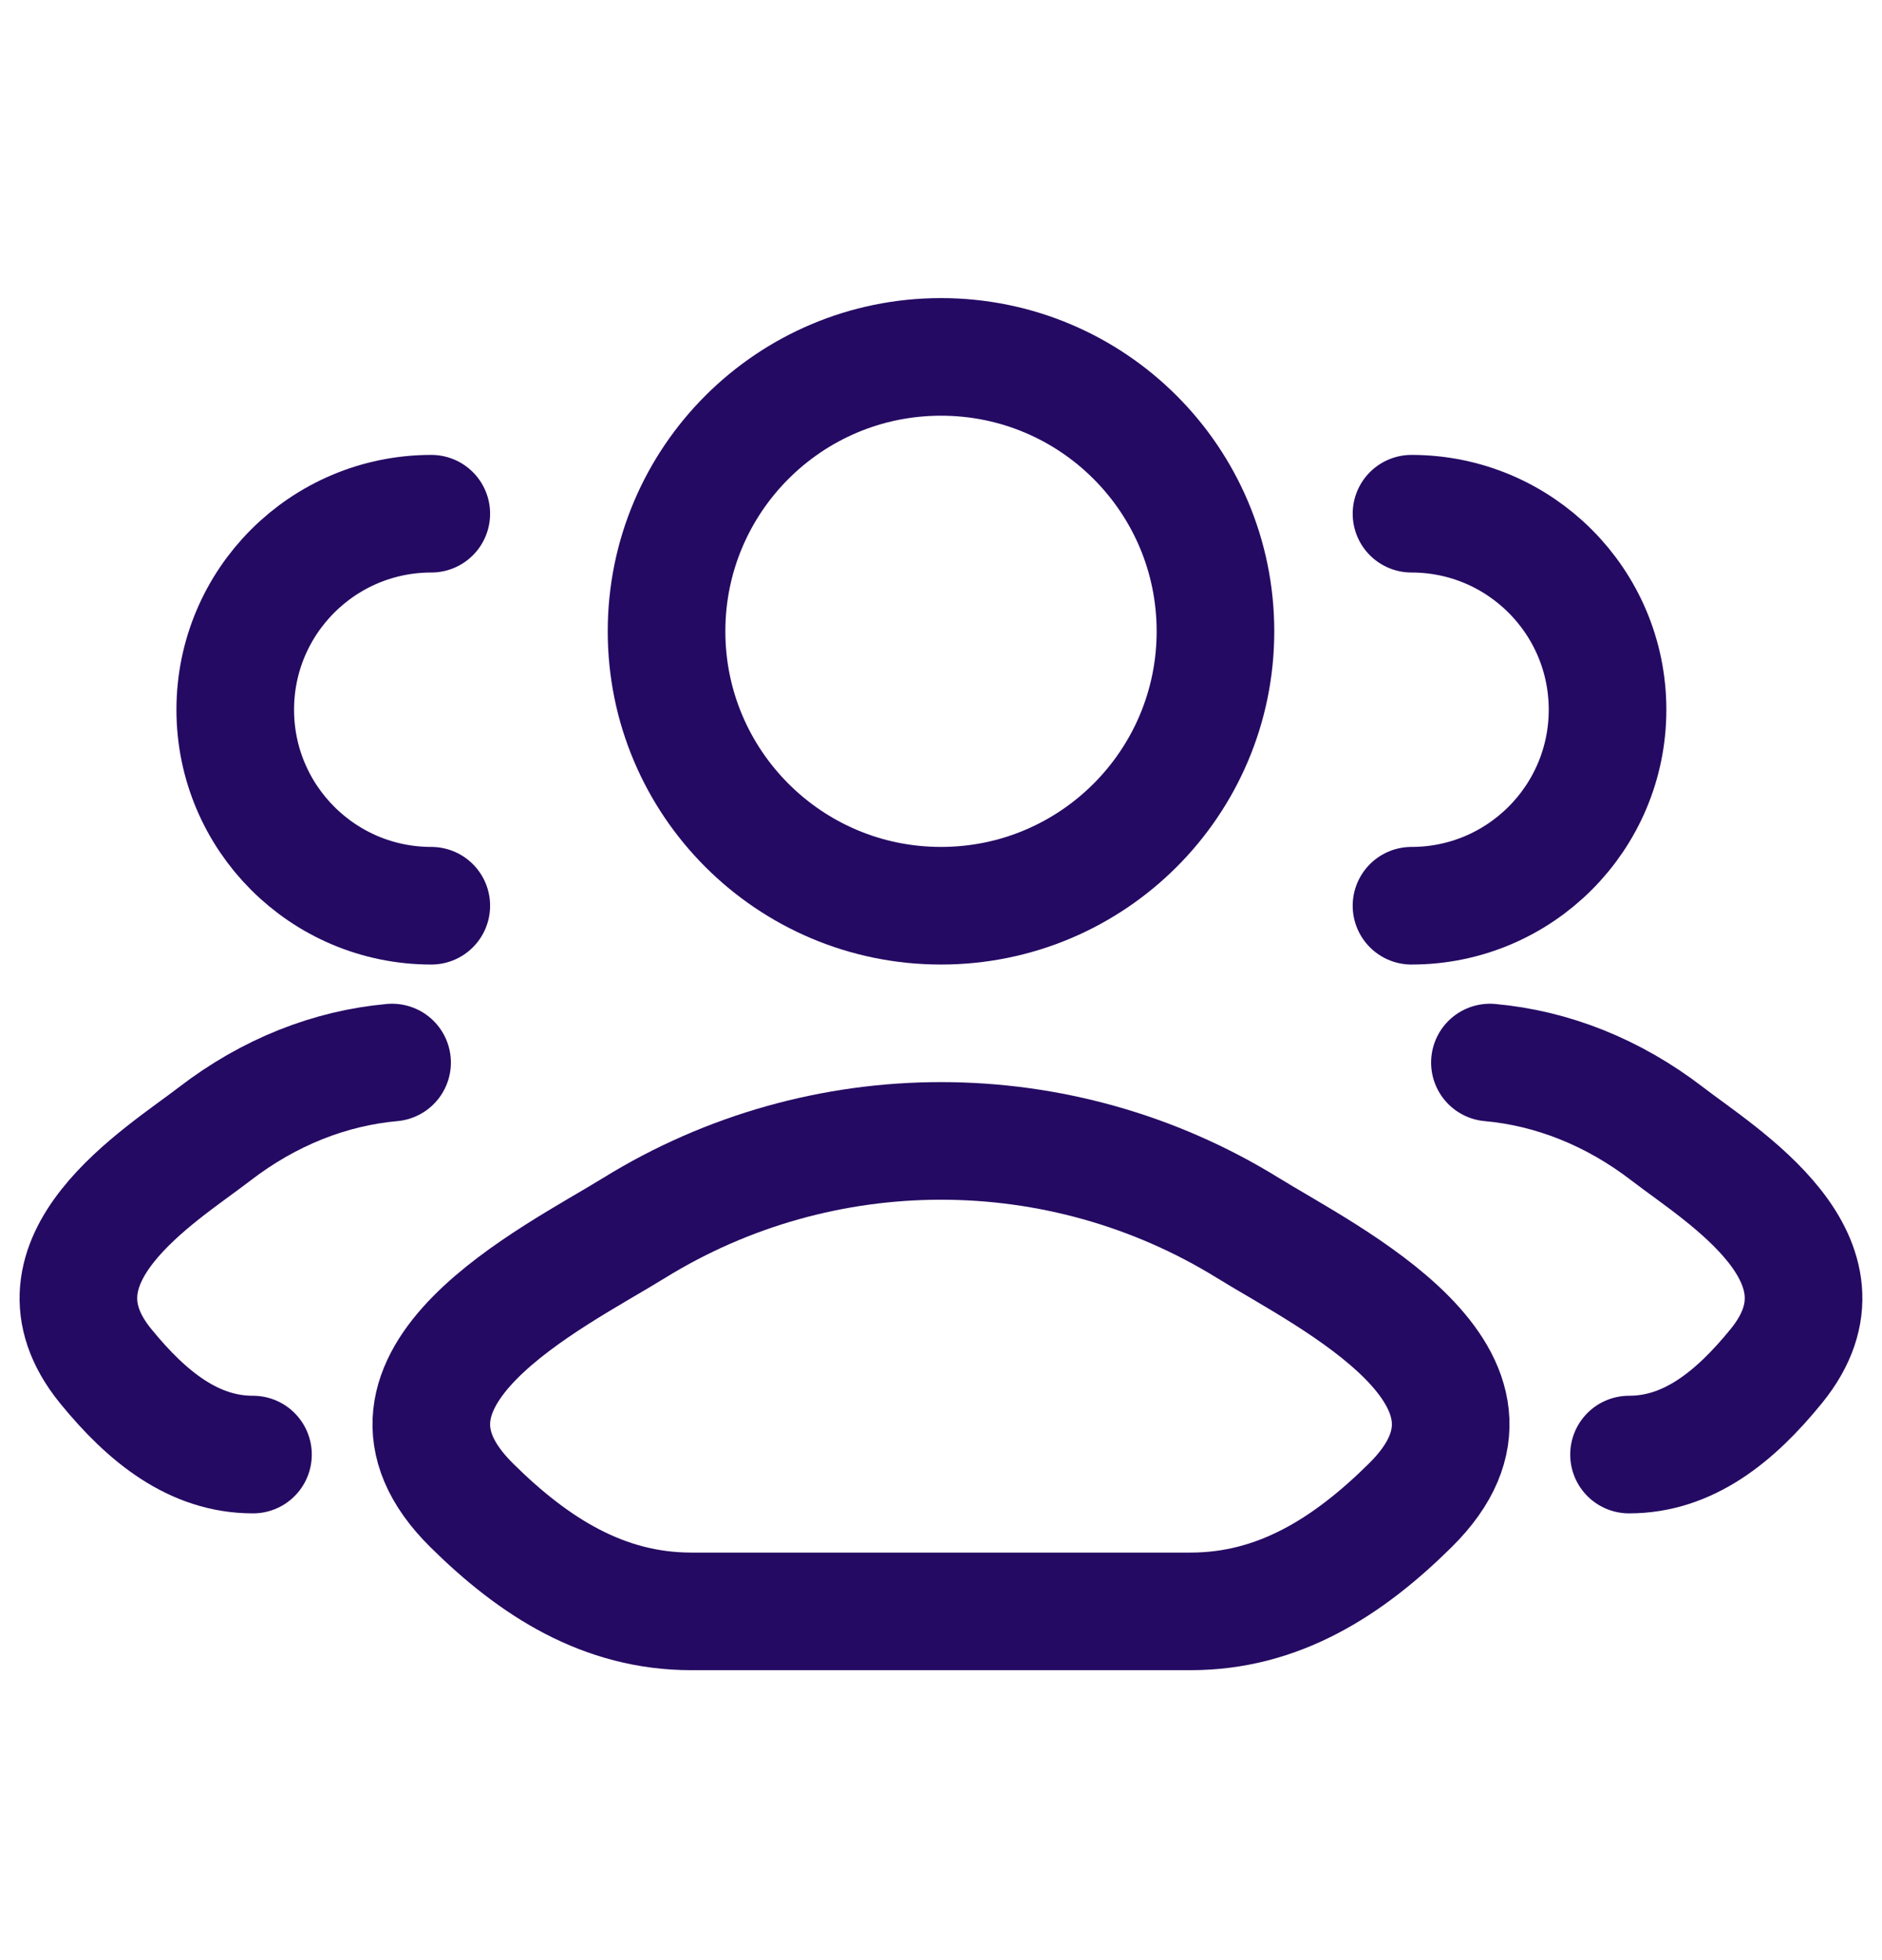
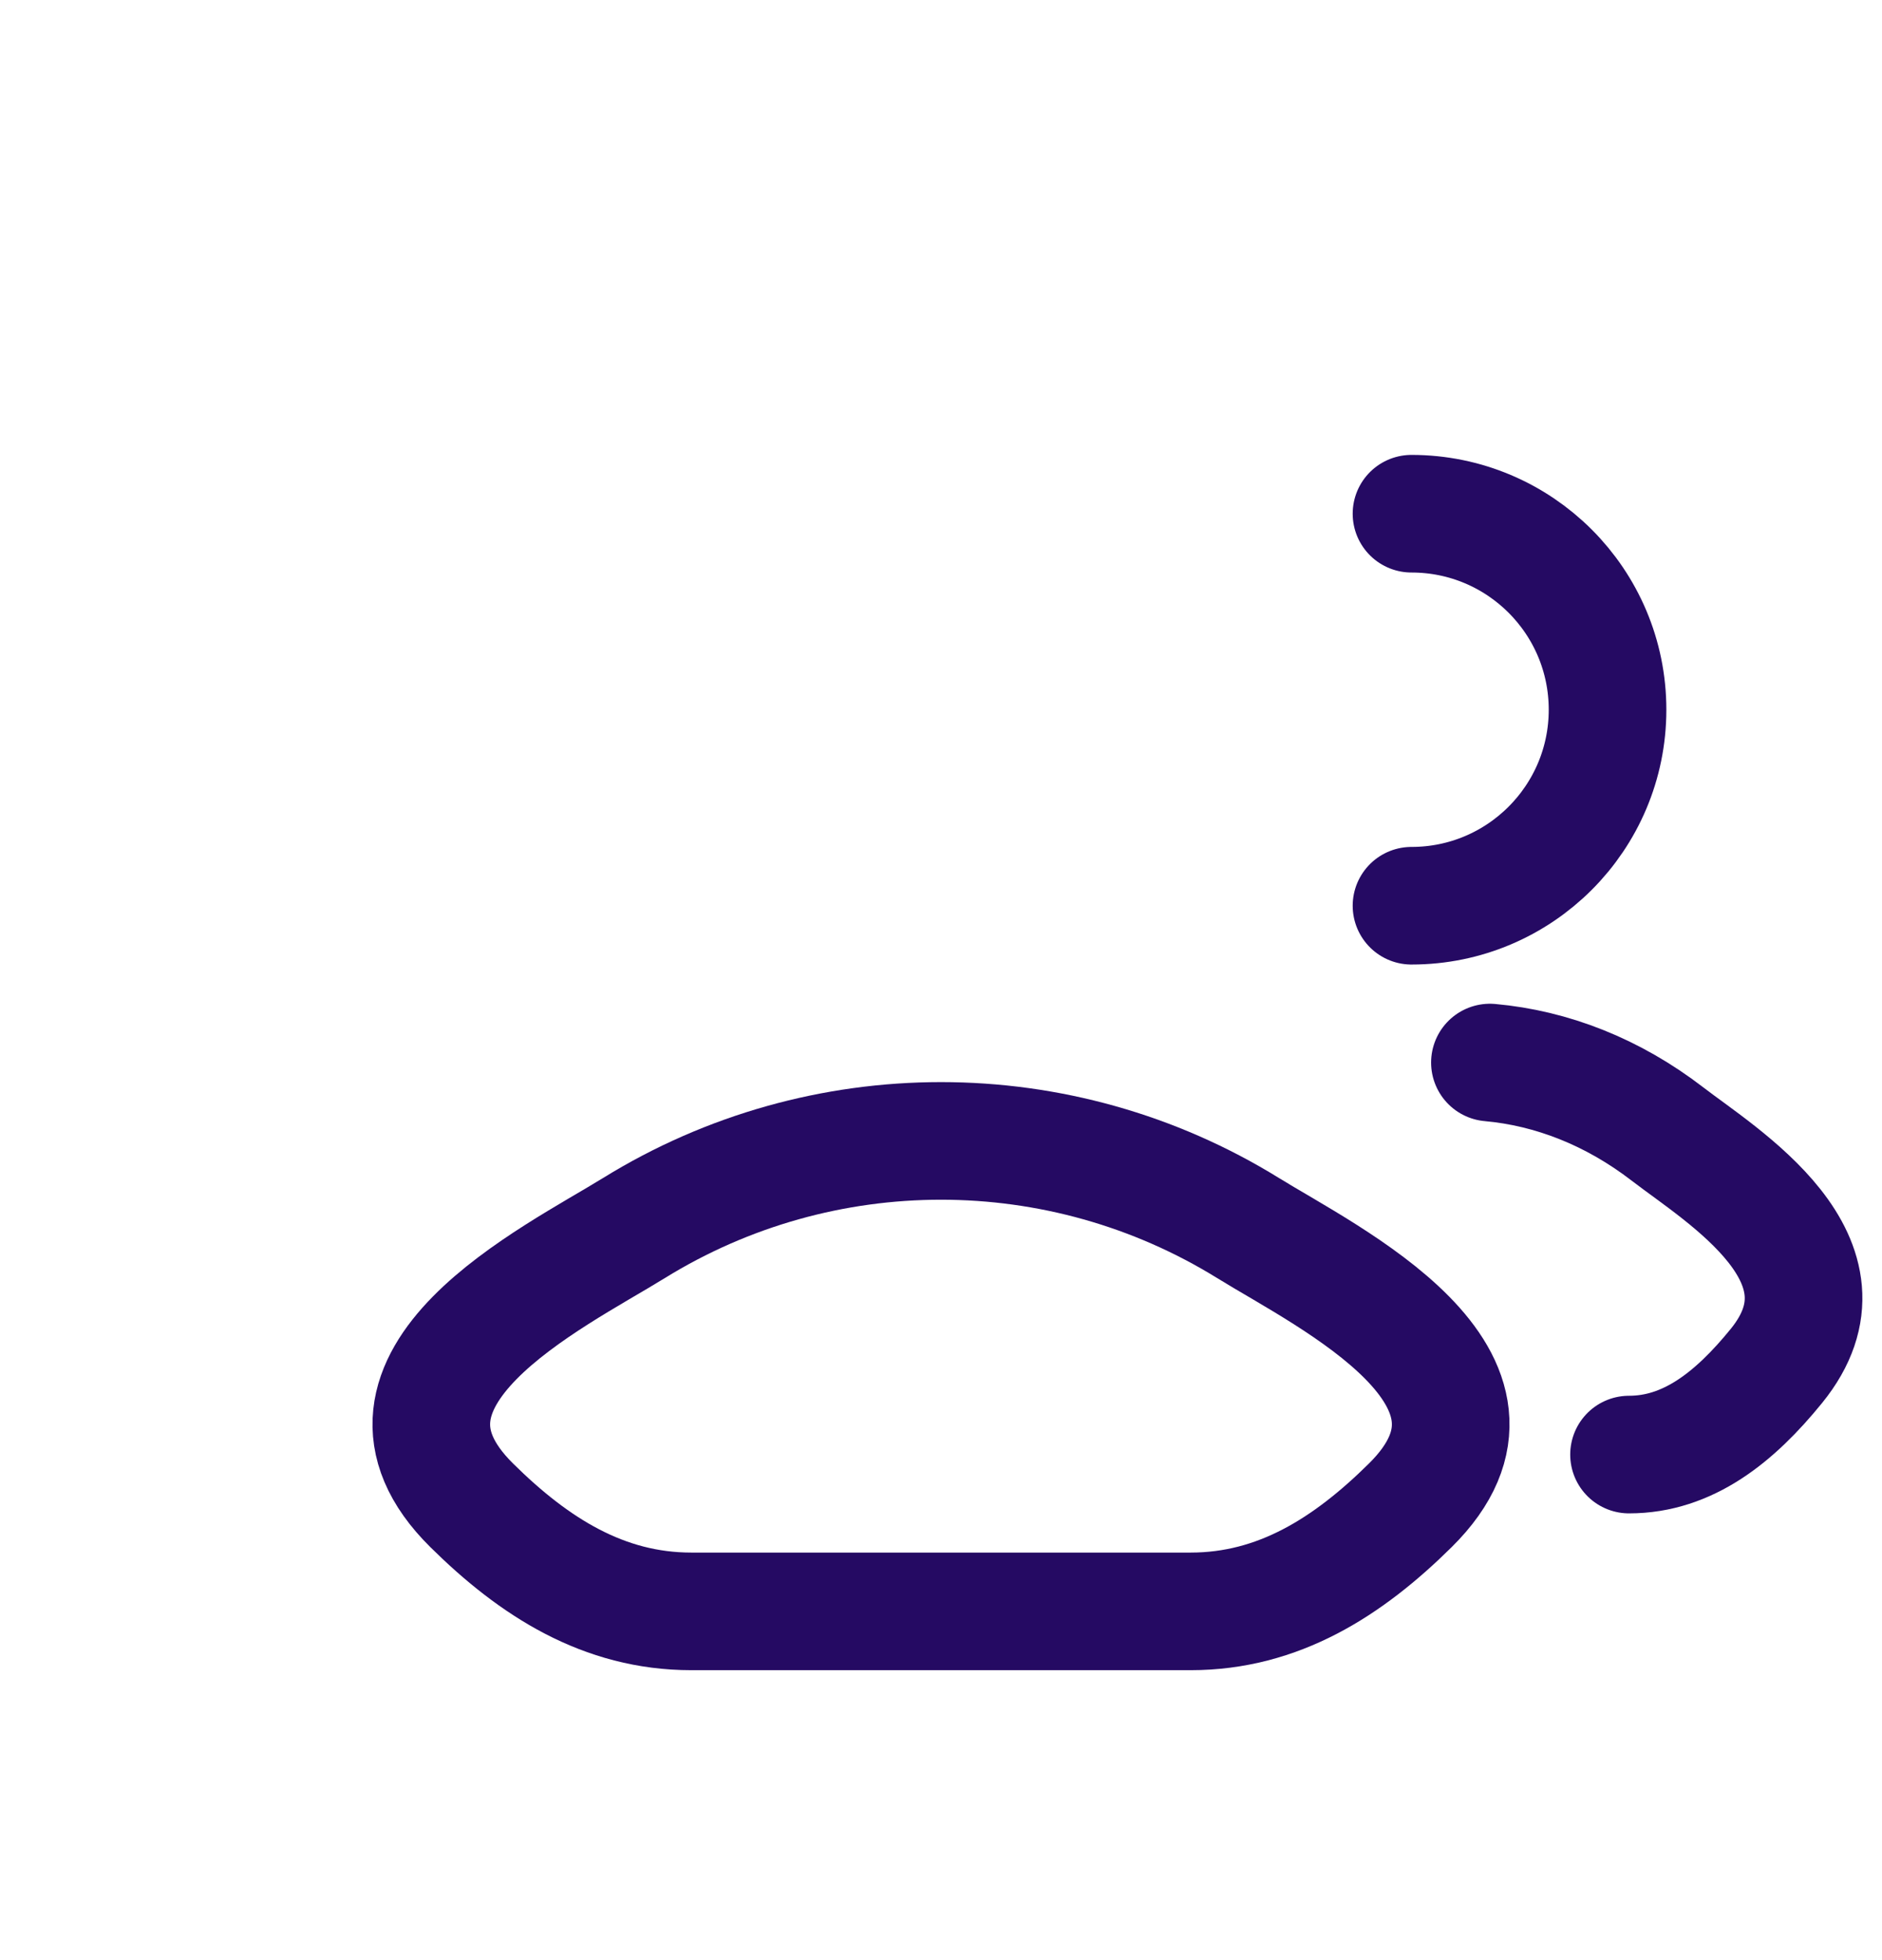
<svg xmlns="http://www.w3.org/2000/svg" width="24" height="25" viewBox="0 0 24 25" fill="none">
  <path d="M20.774 18.552C21.523 18.552 22.119 18.08 22.654 17.421C23.75 16.071 21.951 14.993 21.265 14.464C20.568 13.927 19.789 13.623 19 13.552M18 11.552C19.381 11.552 20.5 10.432 20.5 9.052C20.5 7.671 19.381 6.552 18 6.552" stroke="#250A63" stroke-width="1.5" stroke-linecap="round" />
-   <path d="M3.226 18.552C2.477 18.552 1.881 18.08 1.345 17.421C0.25 16.071 2.049 14.993 2.735 14.464C3.432 13.927 4.211 13.623 5 13.552M5.5 11.552C4.119 11.552 3 10.432 3 9.052C3 7.671 4.119 6.552 5.5 6.552" stroke="#250A63" stroke-width="1.5" stroke-linecap="round" />
  <path d="M8.084 15.663C7.062 16.295 4.383 17.585 6.015 19.199C6.812 19.988 7.699 20.552 8.816 20.552H15.184C16.3 20.552 17.188 19.988 17.985 19.199C19.617 17.585 16.938 16.295 15.916 15.663C13.52 14.181 10.48 14.181 8.084 15.663Z" stroke="#250A63" stroke-width="1.5" stroke-linecap="round" stroke-linejoin="round" />
-   <path d="M15.5 8.052C15.5 9.985 13.933 11.552 12 11.552C10.067 11.552 8.5 9.985 8.5 8.052C8.5 6.119 10.067 4.552 12 4.552C13.933 4.552 15.5 6.119 15.5 8.052Z" stroke="#250A63" stroke-width="1.5" />
</svg>